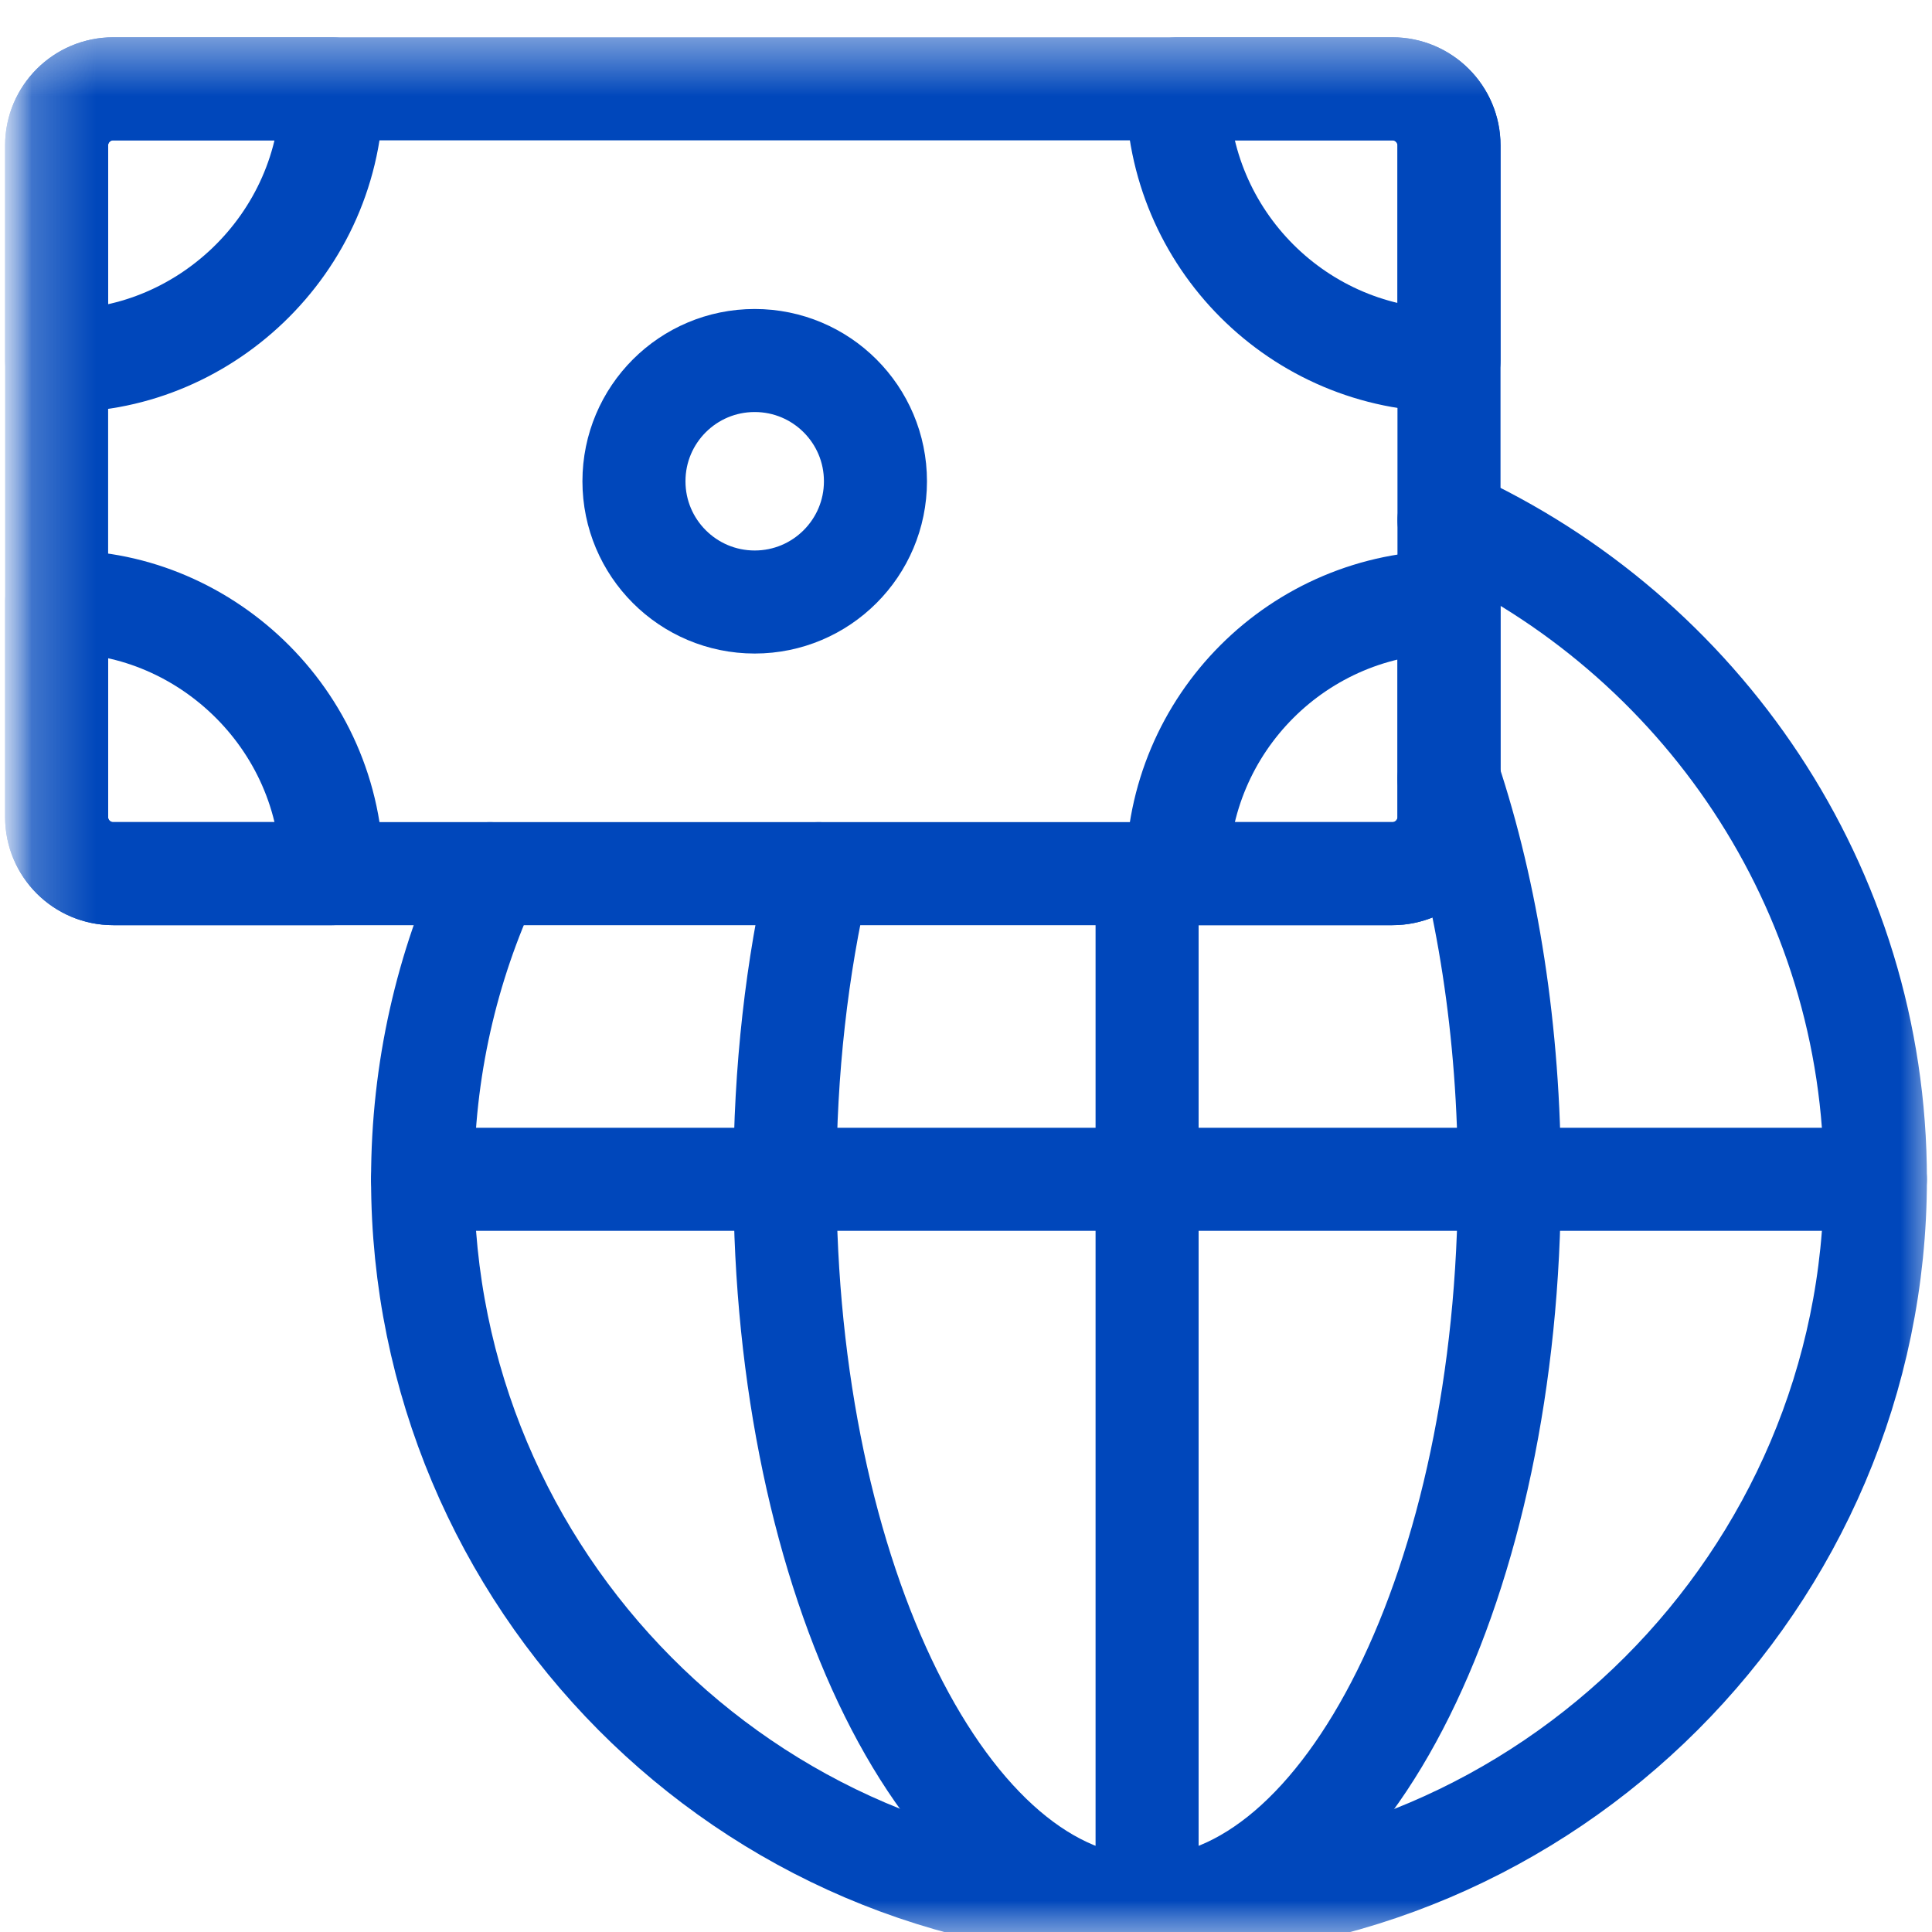
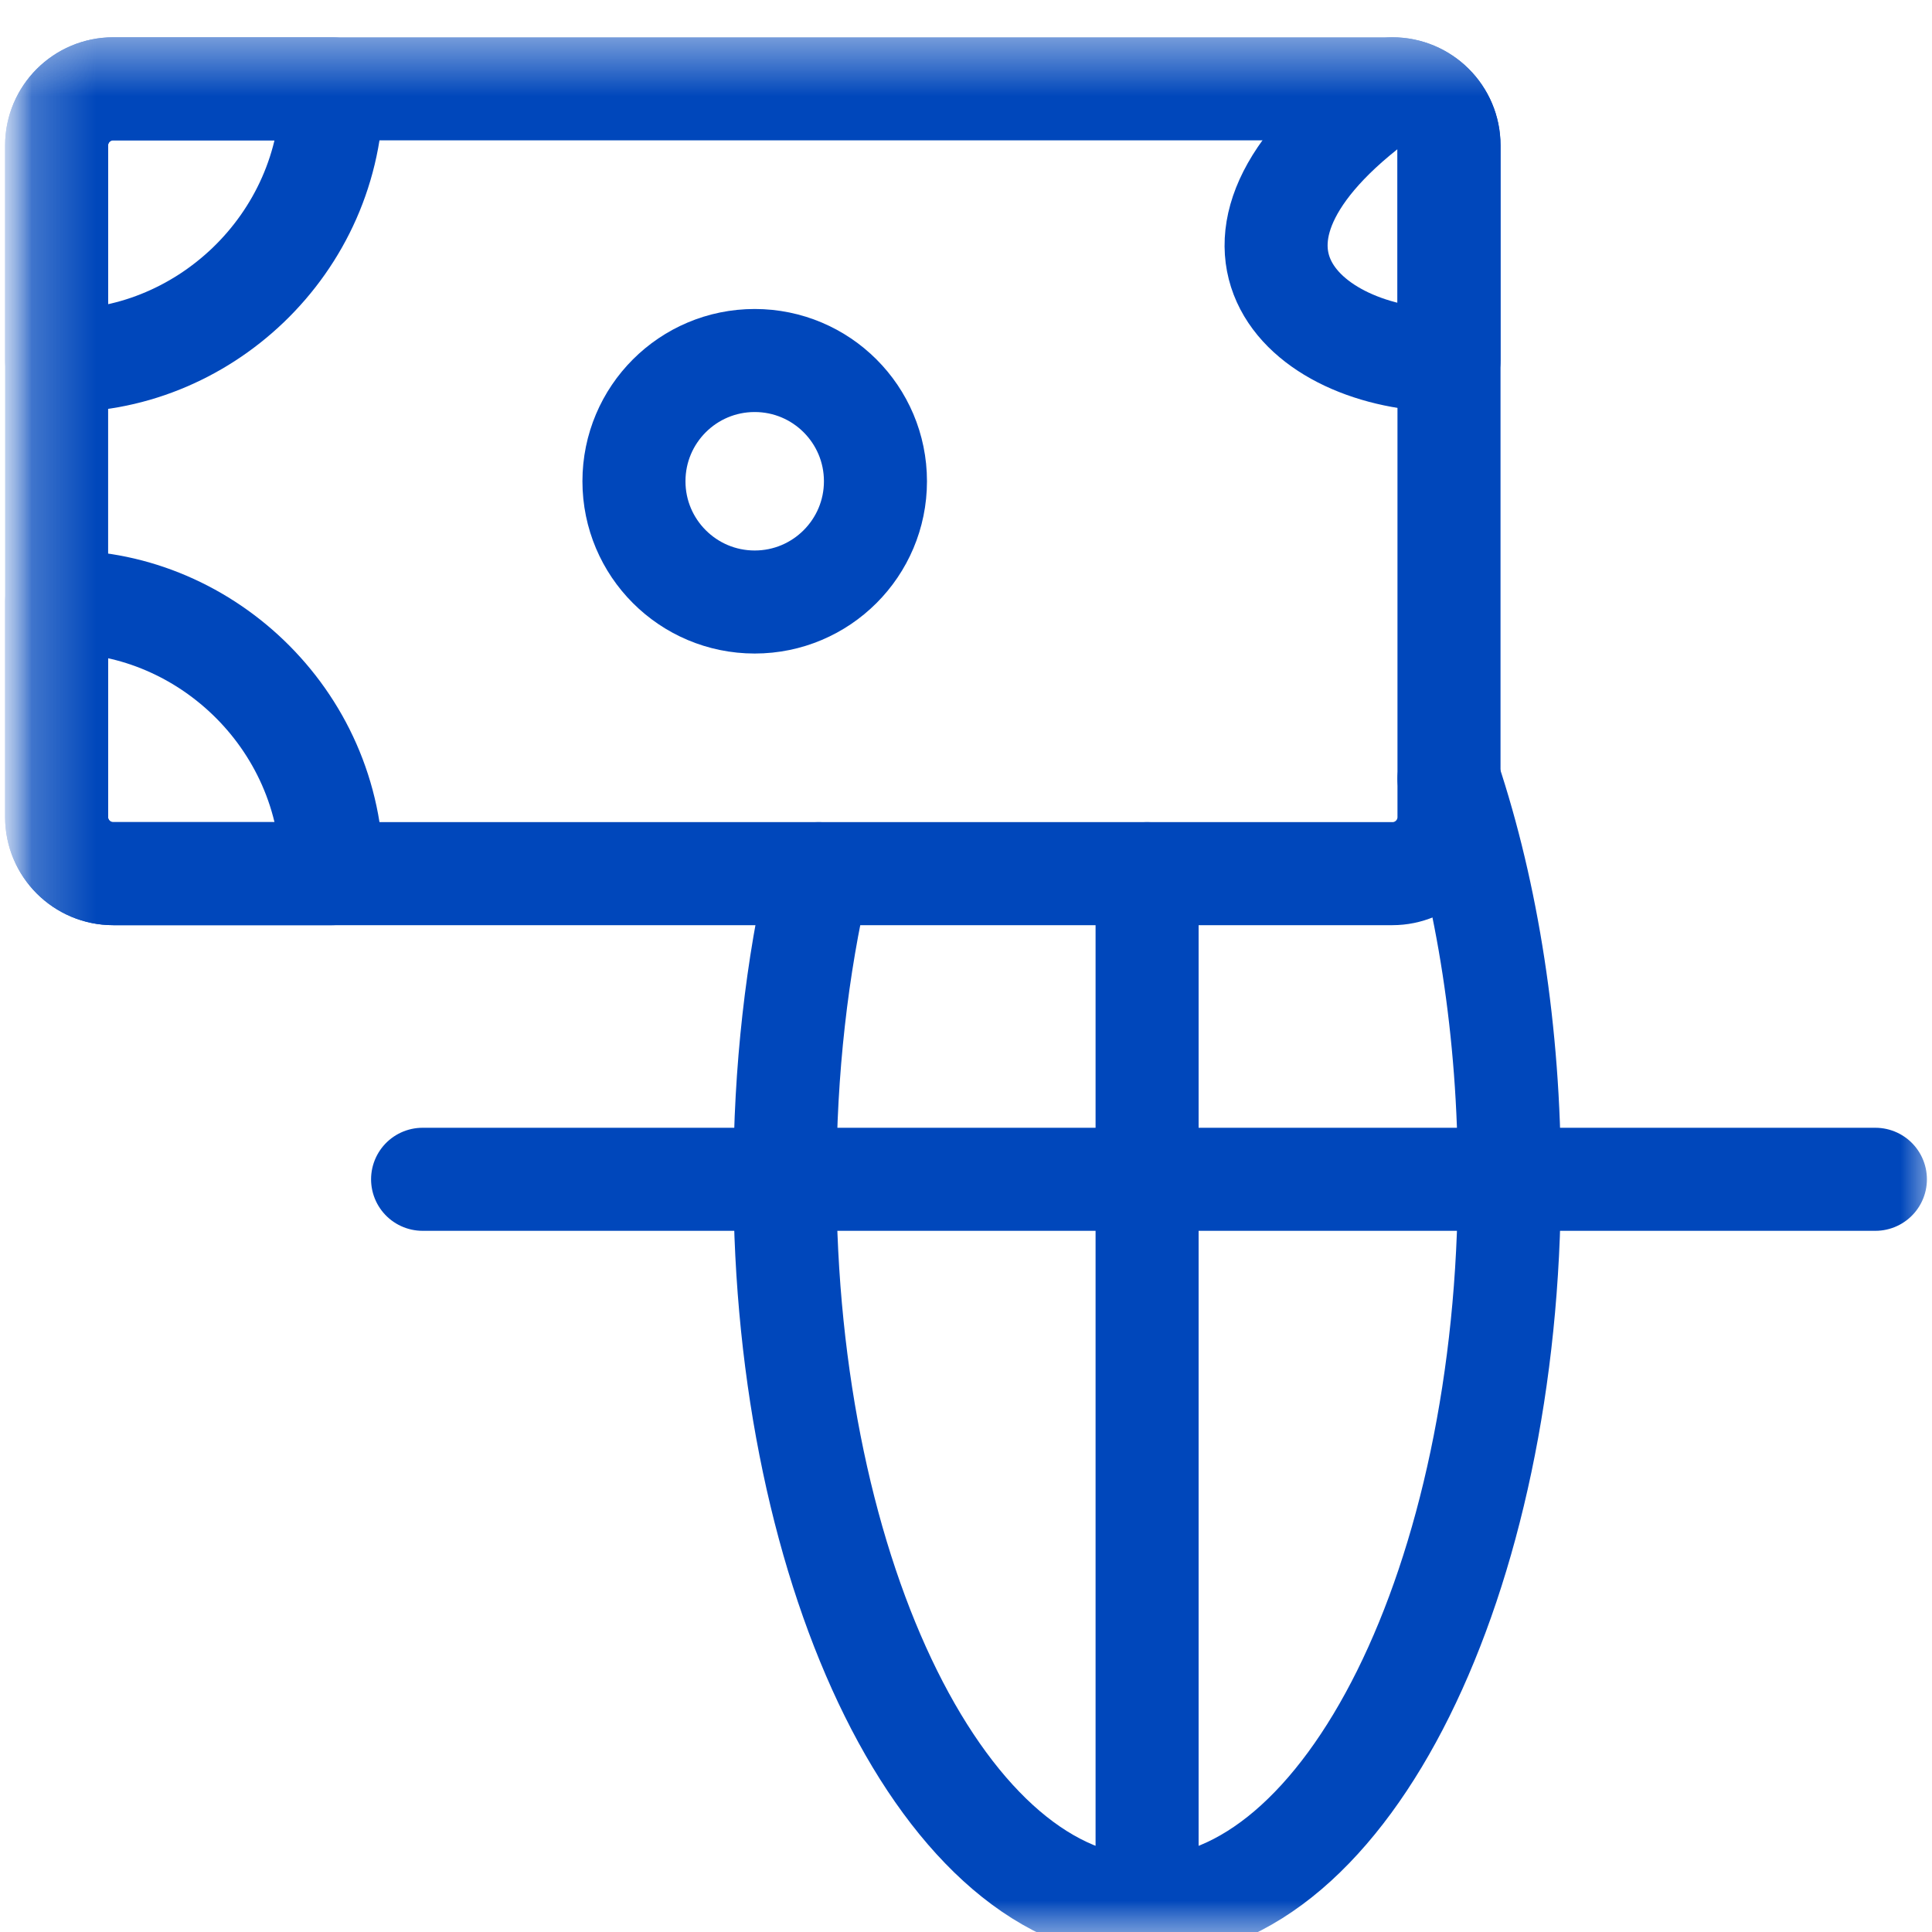
<svg xmlns="http://www.w3.org/2000/svg" width="30" height="30" viewBox="0 0 30 30" fill="none">
  <g clip-path="url(#clip0_4338_657)">
    <mask id="mask0_4338_657" style="mask-type:alpha" maskUnits="userSpaceOnUse" x="0" y="-2" width="33" height="33">
      <rect x="0.25" y="-1.5" width="32" height="32" fill="#D9D9D9" />
    </mask>
    <g mask="url(#mask0_4338_657)">
      <mask id="mask1_4338_657" style="mask-type:luminance" maskUnits="userSpaceOnUse" x="0" y="0" width="30" height="31">
        <path d="M0 30.5H30V0.5H0V30.5Z" fill="white" />
      </mask>
      <g mask="url(#mask1_4338_657)">
-         <path d="M22.5 8.078C26.395 9.853 29.121 13.768 29.121 18.312C29.121 24.526 24.026 29.621 17.812 29.621C11.599 29.621 6.562 24.526 6.562 18.312C6.562 16.617 6.938 15.008 7.61 13.566" stroke="#0047BB" stroke-width="1.6" stroke-miterlimit="10" stroke-linecap="round" stroke-linejoin="round" />
        <path d="M12.711 13.566C12.375 15.008 12.188 16.617 12.188 18.312C12.188 24.526 14.706 29.621 17.812 29.621C20.919 29.621 23.438 24.526 23.438 18.312C23.438 16.013 23.092 13.874 22.5 12.092" stroke="#0047BB" stroke-width="1.6" stroke-miterlimit="10" stroke-linecap="round" stroke-linejoin="round" />
        <path d="M6.562 18.312H29.121" stroke="#0047BB" stroke-width="1.6" stroke-miterlimit="10" stroke-linecap="round" stroke-linejoin="round" />
        <path d="M17.812 13.566V29.621" stroke="#0047BB" stroke-width="1.6" stroke-miterlimit="10" stroke-linecap="round" stroke-linejoin="round" />
        <path d="M22.5 12.688V2.258C22.5 1.773 22.106 1.379 21.621 1.379H1.758C1.273 1.379 0.879 1.773 0.879 2.258V12.688C0.879 13.173 1.273 13.566 1.758 13.566H21.621C22.106 13.566 22.5 13.173 22.5 12.688Z" stroke="#0047BB" stroke-width="1.6" stroke-miterlimit="10" stroke-linecap="round" stroke-linejoin="round" />
        <path d="M13.594 7.473C13.594 6.437 12.754 5.598 11.719 5.598C10.683 5.598 9.844 6.437 9.844 7.473C9.844 8.508 10.683 9.348 11.719 9.348C12.754 9.348 13.594 8.508 13.594 7.473Z" stroke="#0047BB" stroke-width="1.6" stroke-miterlimit="10" stroke-linecap="round" stroke-linejoin="round" />
        <path d="M5.156 13.566C5.156 11.133 3.112 9.282 0.879 9.348V12.688C0.879 13.173 1.273 13.566 1.758 13.566H5.156Z" stroke="#0047BB" stroke-width="1.6" stroke-miterlimit="10" stroke-linecap="round" stroke-linejoin="round" />
        <path d="M5.156 1.379H1.758C1.273 1.379 0.879 1.773 0.879 2.258V5.597C3.108 5.663 5.156 3.816 5.156 1.379Z" stroke="#0047BB" stroke-width="1.6" stroke-miterlimit="10" stroke-linecap="round" stroke-linejoin="round" />
-         <path d="M22.5 12.688V9.348C20.17 9.348 18.281 11.237 18.281 13.566H21.621C22.106 13.566 22.5 13.173 22.5 12.688Z" stroke="#0047BB" stroke-width="1.6" stroke-miterlimit="10" stroke-linecap="round" stroke-linejoin="round" />
-         <path d="M22.5 5.598V2.258C22.5 1.773 22.106 1.379 21.621 1.379H18.281C18.281 3.709 20.17 5.598 22.5 5.598Z" stroke="#0047BB" stroke-width="1.6" stroke-miterlimit="10" stroke-linecap="round" stroke-linejoin="round" />
+         <path d="M22.5 5.598V2.258C22.5 1.773 22.106 1.379 21.621 1.379C18.281 3.709 20.17 5.598 22.5 5.598Z" stroke="#0047BB" stroke-width="1.6" stroke-miterlimit="10" stroke-linecap="round" stroke-linejoin="round" />
      </g>
    </g>
  </g>
  <defs>
    <clipPath id="clip0_4338_657">
      <rect width="30" height="30" fill="white" />
    </clipPath>
  </defs>
</svg>